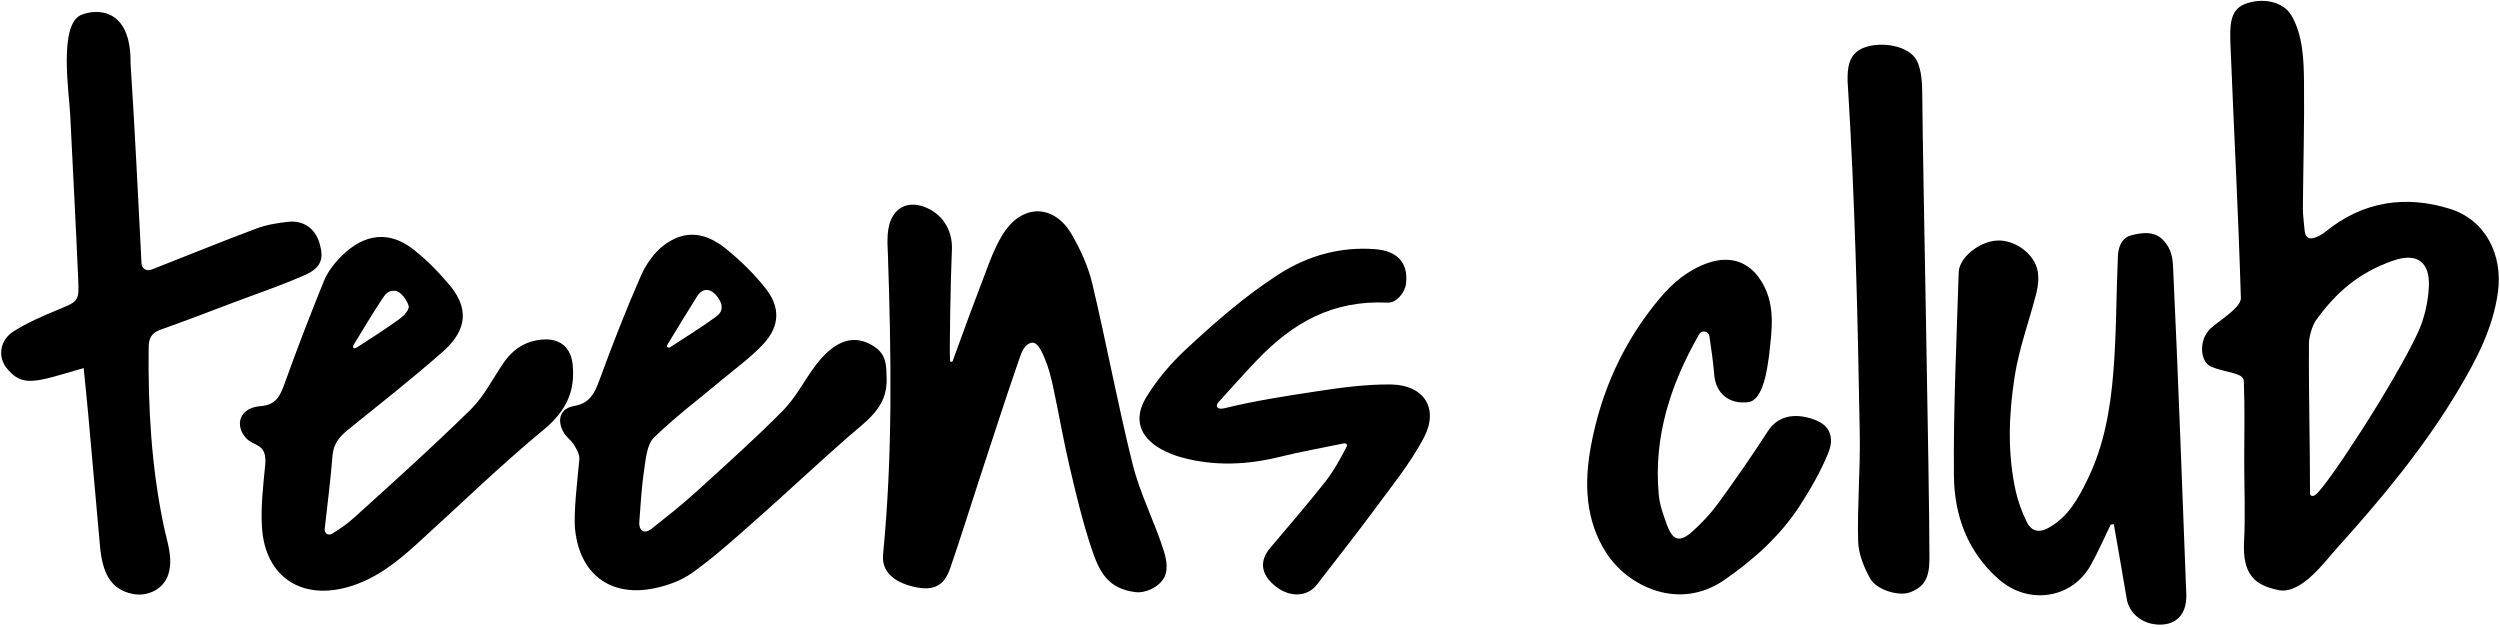
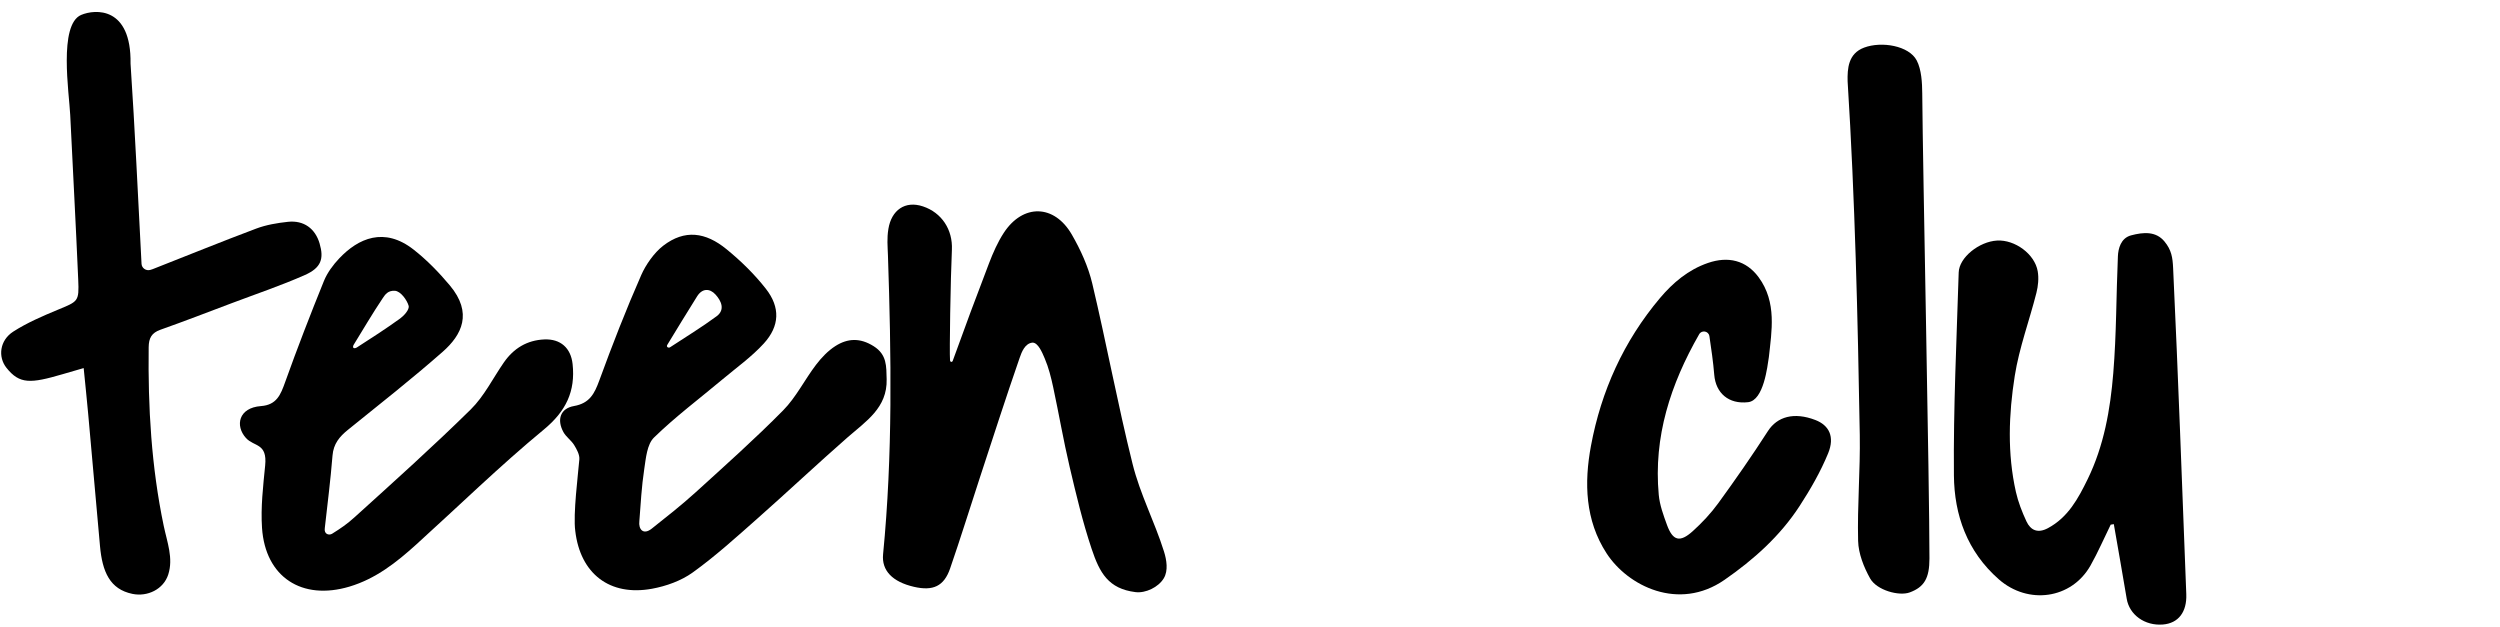
<svg xmlns="http://www.w3.org/2000/svg" width="1225" height="307" viewBox="0 0 1225 307" fill="none">
  <path d="M466.85 176.78C472.61 160.8 478.53 144.87 484.62 129.01C486.6 123.86 488.86 118.67 491.87 114.07C501.24 99.78 516.58 100.03 525.19 114.94C529.5 122.41 533.24 130.62 535.22 138.97C542.19 168.31 547.66 198.02 554.95 227.28C558.7 242.33 565.69 255.41 570.36 270.26C571.65 274.38 572.51 279.61 570.25 283.37C567.62 287.75 561.33 290.75 556.39 290.14C543.06 288.48 538.82 280.65 534.9 268.94C530.5 255.79 527.29 242.21 524.11 228.7C521.08 215.81 518.85 202.73 516.07 189.78C515.04 184.98 513.84 180.13 511.92 175.65C510.68 172.74 508.69 167.89 505.95 167.88C502.24 168.21 500.62 172.47 499.63 175.34C492.86 194.87 486.52 214.55 480.08 234.2C475.23 248.99 470.64 263.86 465.55 278.57C462.53 287.3 457.16 289.71 447.79 287.53C437.29 285.09 431.93 279.56 432.71 271.6C437.47 222.91 436.73 174.14 435.1 125.35C434.94 120.45 434.53 116.93 435.32 112.12C436.82 103.02 443.43 98.17 452.27 101.14C461.46 104.22 466.88 112.53 466.43 122.35C465.77 136.67 465.18 172.67 465.51 176.45C465.59 177.65 466.62 177.47 466.86 176.79L466.85 176.78Z" fill="black" />
  <path d="M283.88 225.09C284.07 222.81 282.62 220.18 281.33 218.07C279.91 215.76 277.38 214.1 276.09 211.75C272.72 205.59 274.58 200.12 281.28 198.95C288.95 197.6 291.31 192.85 293.67 186.4C300.03 169.01 306.75 151.72 314.21 134.77C316.4 129.78 320.53 123.82 324.98 120.4C335.54 112.28 345.74 113.76 355.94 122.07C363 127.82 369.68 134.35 375.28 141.5C382.41 150.61 382.06 159.77 374.28 168.3C368.29 174.87 360.87 180.14 354.01 185.9C342.76 195.34 330.93 204.18 320.45 214.4C317.04 217.73 316.49 224.49 315.68 229.84C314.4 238.29 313.93 246.86 313.28 255.39C312.8 259.25 315.13 262.39 319.38 259.01C326.56 253.29 333.81 247.63 340.6 241.47C355.18 228.22 369.92 215.09 383.75 201.07C390.11 194.63 394.27 186.07 399.83 178.77C402.49 175.29 405.69 171.89 409.35 169.56C415.38 165.72 421.49 165.46 428.11 169.65C434.65 173.79 434.29 179.47 434.46 185.81C434.83 199.86 424.29 206.44 415.3 214.32C400.34 227.43 385.84 241.08 370.93 254.26C360.69 263.31 350.52 272.54 339.45 280.5C333.77 284.59 326.42 287.22 319.45 288.49C298.71 292.27 284.33 281.08 281.88 260.17C280.77 251.91 283.24 232.72 283.88 225.08V225.09ZM327.02 168.9C326.25 170.02 327.63 170.76 328.48 170.07C336.06 165.07 343.84 160.36 351.13 154.97C355.45 151.77 353.41 147.41 350.63 144.35C347.75 141.18 344.1 141.21 341.58 145.21C336.63 153.05 331.86 161 327.01 168.91L327.02 168.9Z" fill="black" />
  <path d="M162.69 261.56C166.97 258.89 169.99 256.84 173.67 253.51C192.89 236.12 212.2 218.8 230.66 200.63C237.25 194.15 241.53 185.33 246.89 177.6C251.7 170.67 258.29 166.67 266.76 166.32C274.67 166 279.72 170.51 280.57 178.36C282.02 191.73 277.35 201.49 266.5 210.46C244.9 228.3 224.79 247.94 204 266.77C194.3 275.55 184.12 283.59 171.23 287.44C147.95 294.4 130.01 282.8 128.39 258.7C127.71 248.57 128.92 238.26 129.93 228.09C131.04 216.97 124.49 219.01 120.51 214.61C115.11 208.62 116.86 199.78 127.88 198.98C135.57 198.42 137.52 193.39 139.71 187.27C145.67 170.62 152.06 154.11 158.71 137.71C160.36 133.65 163.18 129.83 166.22 126.62C175.56 116.76 188.28 111.02 202.7 122.33C209.19 127.42 215.09 133.49 220.4 139.83C231.75 153.38 226.32 164.11 216.89 172.4C201.85 185.63 186.07 198.03 170.48 210.62C166.32 213.98 163.39 217.49 162.93 223.24C161.94 235.52 160.52 246.51 159.15 258.76C158.67 261.82 161.25 262.43 162.7 261.55L162.69 261.56ZM173.18 169.16C172.49 170.83 173.87 170.91 174.96 170.19C182.13 165.59 189.13 161.07 196.03 156.09C197.88 154.76 200.74 151.7 200.23 149.83C199.49 147.13 196.34 142.63 193.45 142.48C190.08 142.31 188.78 144.26 187.54 146.1C182.49 153.62 177.92 161.45 173.17 169.16H173.18Z" fill="black" />
  <path d="M40.99 180.36C36.94 181.51 33.75 182.46 30.6 183.38C15 187.94 9.6 188.35 3.15 180.21C-1.06 174.9 -0.21 166.8 6.49 162.49C13.25 158.15 20.79 154.91 28.25 151.81C38.3 147.63 38.8 147.87 38.33 137.05C37.09 108.41 35.79 84.99 34.41 56.36C33.9 45.68 28.61 12.04 39.78 7.31C46.54 4.45 64.39 3.02 63.97 31.19C66.15 63.85 67.62 96.56 69.35 129.25C69.35 129.26 69.35 129.27 69.35 129.28C69.47 131.38 71.52 132.8 73.56 132.28C73.98 132.17 74.39 132.05 74.79 131.89C91.71 125.26 108.53 118.39 125.54 112.01C130.46 110.16 135.86 109.25 141.12 108.69C148.86 107.86 154.46 112 156.6 119.29C158.8 126.79 157.41 131.2 149.41 134.75C137.71 139.93 125.52 144.03 113.53 148.56C101.92 152.94 90.34 157.42 78.64 161.56C74.29 163.1 72.91 165.61 72.85 170.15C72.49 199.55 74.17 228.7 80.21 257.61C81.91 265.74 85 273.49 82.45 281.49C80.14 288.74 72.28 292.53 64.88 291C53.89 288.73 50.13 280.27 48.99 267.49C47.06 245.97 45.16 224.44 43.22 202.92C42.57 195.74 41.81 188.57 41 180.36H40.99Z" fill="black" />
-   <path d="M599.68 200.109C615.22 196.289 630.02 194.049 645.83 191.649C657.62 189.859 669.6 188.259 681.47 188.389C697.76 188.569 705.25 200.139 697.69 214.479C691.08 227.029 681.89 238.259 673.42 249.769C664.29 262.179 654.66 274.209 645.3 286.449C640.67 292.499 632.08 292.919 625.03 287.299C617.87 281.599 616.91 275.039 622.34 268.549C631.4 257.719 640.73 247.099 649.43 235.989C653.52 230.769 656.71 224.919 659.85 218.879C660.3 217.859 659.83 217.119 658.38 217.289C647.98 219.449 637.5 221.289 627.2 223.829C611.09 227.809 595.05 228.529 578.97 224.119C575.49 223.169 572.03 221.809 568.89 220.049C558.47 214.229 555.23 205.229 561.63 194.699C566.89 186.049 573.75 177.989 581.16 171.119C595.58 157.749 609.86 145.189 626.52 134.439C641.12 125.019 657.19 120.849 673.68 122.079C684.68 122.899 690.17 128.729 688.94 139.049C688.43 143.369 684.26 148.489 679.92 148.289C652.78 147.019 633.47 158.119 615.72 176.679C609.3 183.389 603.17 190.369 596.91 197.229C595.4 199.029 596.48 200.859 599.67 200.079L599.68 200.109Z" fill="black" />
-   <path d="M1099.67 225.88C1099.67 211.09 1100.01 201.44 1099.48 186.67C1099.33 182.59 1090.78 182.69 1083.69 179.79C1078.06 177.49 1077.57 167.7 1081.92 162.39C1083.79 159.09 1098.09 151.54 1098.03 146.05C1096.74 103.05 1094.65 64.95 1092.93 21.97C1092.57 12.95 1092.51 4.95 1099.87 2.03C1108.37 -1.34 1118.71 0.62 1122.79 7.57C1128.5 17.29 1128.84 29.5 1128.97 40.41C1129.2 60.96 1128.57 81.52 1128.41 102.07C1128.38 105.48 1128.96 108.88 1129.2 112.3C1129.57 117.59 1132.51 117.5 1136.23 115.64C1137.37 115.07 1138.49 114.37 1139.48 113.56C1157.82 98.56 1178.89 95.58 1200.47 102.33C1217.98 107.81 1226.47 124.95 1223.99 143.13C1221.59 160.72 1213.58 175.99 1204.71 190.91C1187.89 219.2 1166.96 244.36 1144.98 268.72C1139.24 275.08 1127.66 291.27 1116.67 289.17C1104.75 286.88 1098.77 281.42 1099.59 265.43C1100.29 251.75 1099.67 239.6 1099.67 225.89V225.88ZM1131.89 241.62C1131.87 243.06 1133.2 243.5 1134.59 242.45C1139.98 238.57 1172.76 188.54 1184.59 163.36C1187.96 156.19 1189.88 147.79 1190.16 139.88C1190.52 129.69 1185.47 123.19 1172.49 127.76C1155.96 133.57 1144.83 143.02 1134.73 157.08C1133.09 159.37 1131.42 165.07 1131.4 167.88C1131.2 193.28 1131.91 216.22 1131.91 241.62H1131.89Z" fill="black" />
  <path d="M1034.24 257.079C1030.97 263.749 1028.02 270.589 1024.38 277.049C1015.05 293.609 993.75 296.439 979.43 283.879C963.91 270.269 957.59 252.369 957.42 232.989C957.12 199.829 958.74 166.649 959.76 133.479C959.99 126.129 969.8 118.359 978.58 117.869C987.27 117.379 997.01 124.429 998.48 132.909C999.07 136.319 998.7 140.119 997.84 143.509C994.4 157.099 989.4 170.419 987.23 184.189C984.26 203.009 983.55 222.169 987.79 241.039C988.9 245.979 990.8 250.829 992.94 255.439C995.04 259.959 998.59 261.419 1003.48 258.799C1013.37 253.509 1018.33 244.259 1022.94 234.819C1030.95 218.429 1034.05 200.669 1035.51 182.789C1037.09 163.399 1036.92 145.019 1037.77 125.559C1037.93 121.919 1039.14 116.679 1044.22 115.329C1050.32 113.699 1056.41 113.269 1060.58 118.309C1064.04 122.499 1064.59 126.169 1064.83 131.359C1067.34 184.599 1069.21 237.869 1071.28 291.119C1071.62 299.869 1067.43 305.399 1059.83 306.009C1050.95 306.729 1043.4 301.269 1042.09 293.399C1040.06 281.199 1037.88 269.019 1035.77 256.829C1035.26 256.909 1034.75 256.999 1034.25 257.079H1034.24Z" fill="black" />
  <path d="M837.6 164.72C837.23 162.19 833.86 161.56 832.59 163.78C818.56 188.29 810.17 213.98 812.79 242.46C813.25 247.48 815.08 252.45 816.83 257.24C819.68 265.02 823.15 265.95 829.43 260.29C834.02 256.15 838.34 251.54 841.96 246.56C850.36 235 858.55 223.25 866.28 211.23C870.84 204.14 879.05 201.78 889.52 205.8C896.23 208.38 899.14 213.95 895.78 222.14C892.09 231.13 887.14 239.73 881.83 247.91C872.27 262.63 859.32 274.22 844.99 284.14C822.53 299.69 797.57 287.11 787.2 271.1C776.7 254.9 776.2 236.6 779.57 218.47C784.57 191.6 795.6 167.18 813.35 146.1C819.75 138.51 827.23 132.19 836.86 128.86C846.77 125.44 855.59 127.52 861.73 135.85C870.78 148.14 868.07 162.49 866.75 174.94C866.03 179.47 864.27 196.18 856.58 197.07C847.1 198.17 840.71 192.65 839.98 183.64C839.47 177.31 838.53 171.01 837.61 164.71L837.6 164.72Z" fill="black" />
  <path d="M945.43 273.67C945.43 283.3 942.91 287.64 935.78 290.28C930.56 292.22 919.61 289.24 916.36 283.43C913.26 277.89 910.64 271.27 910.48 265.06C910.04 247.76 911.58 230.41 911.29 213.1C910.29 155.13 908.98 98.04 905.33 39.81C905.2 33.77 905.53 26.26 913.43 23.32C922 20.12 935.39 22.39 939.18 29.6C941.55 34.11 941.86 40.66 941.9 45.77C942.2 84.29 945.44 236.22 945.43 273.67Z" fill="black" />
</svg>